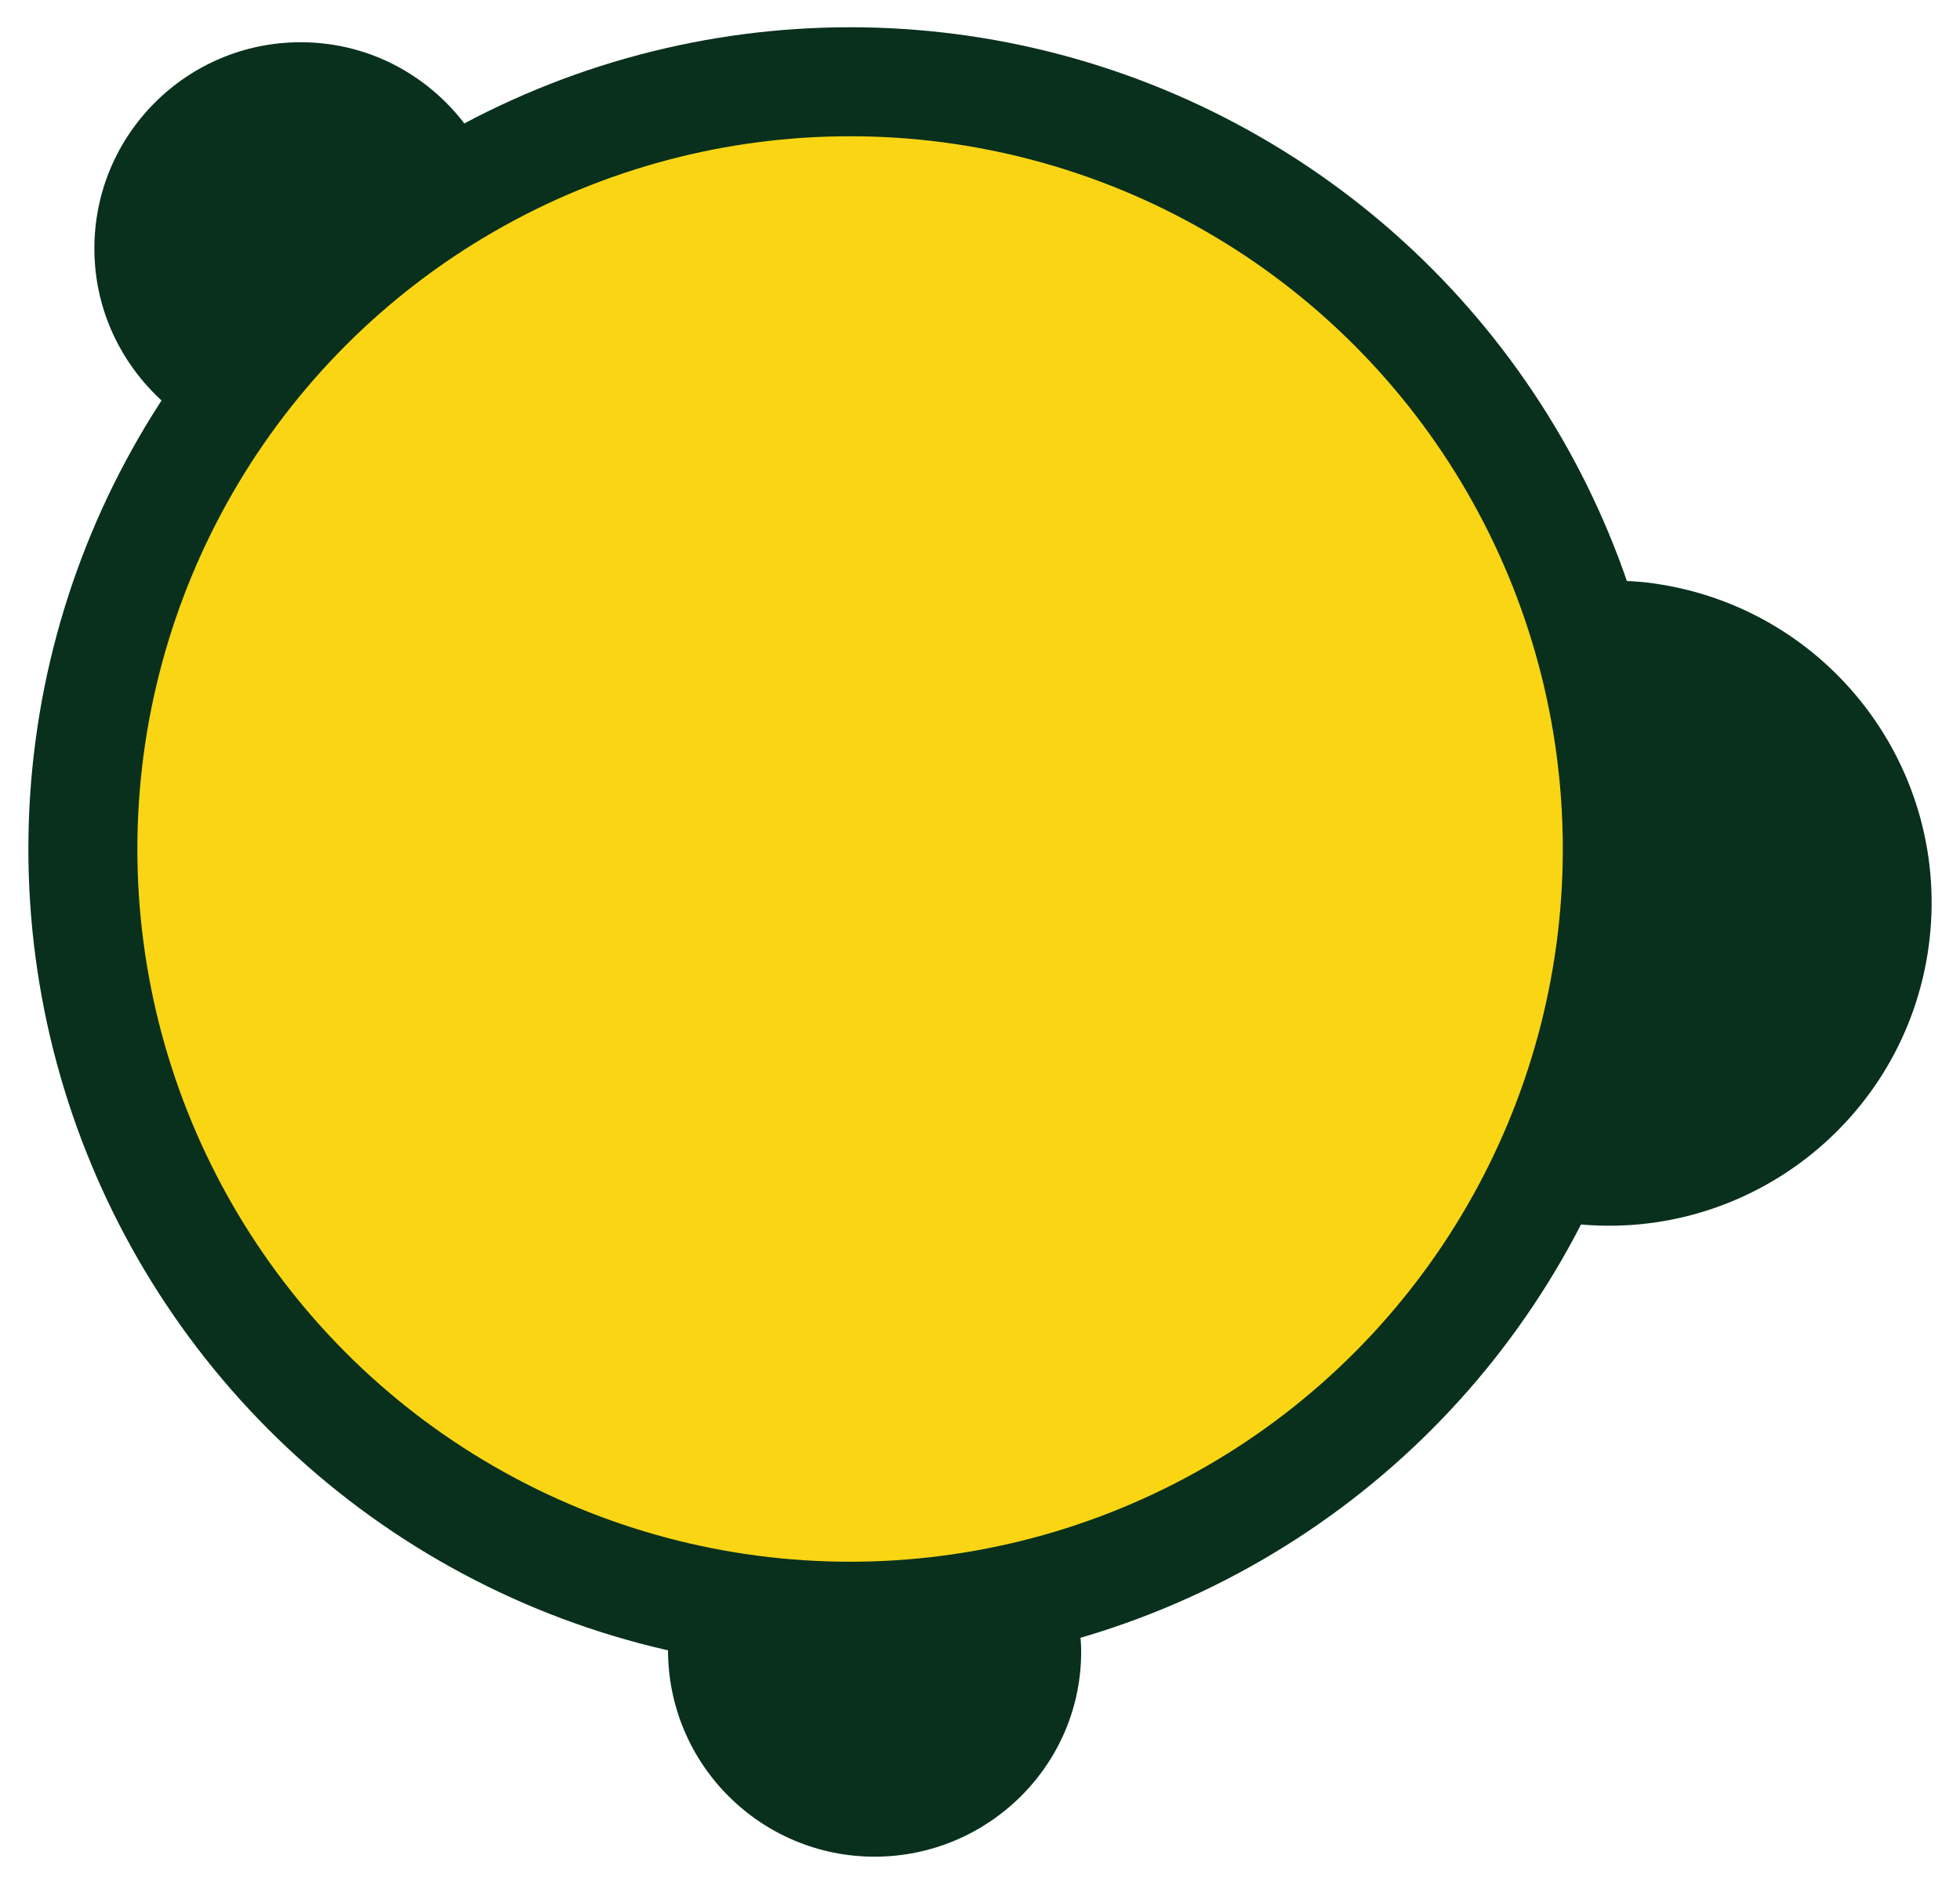
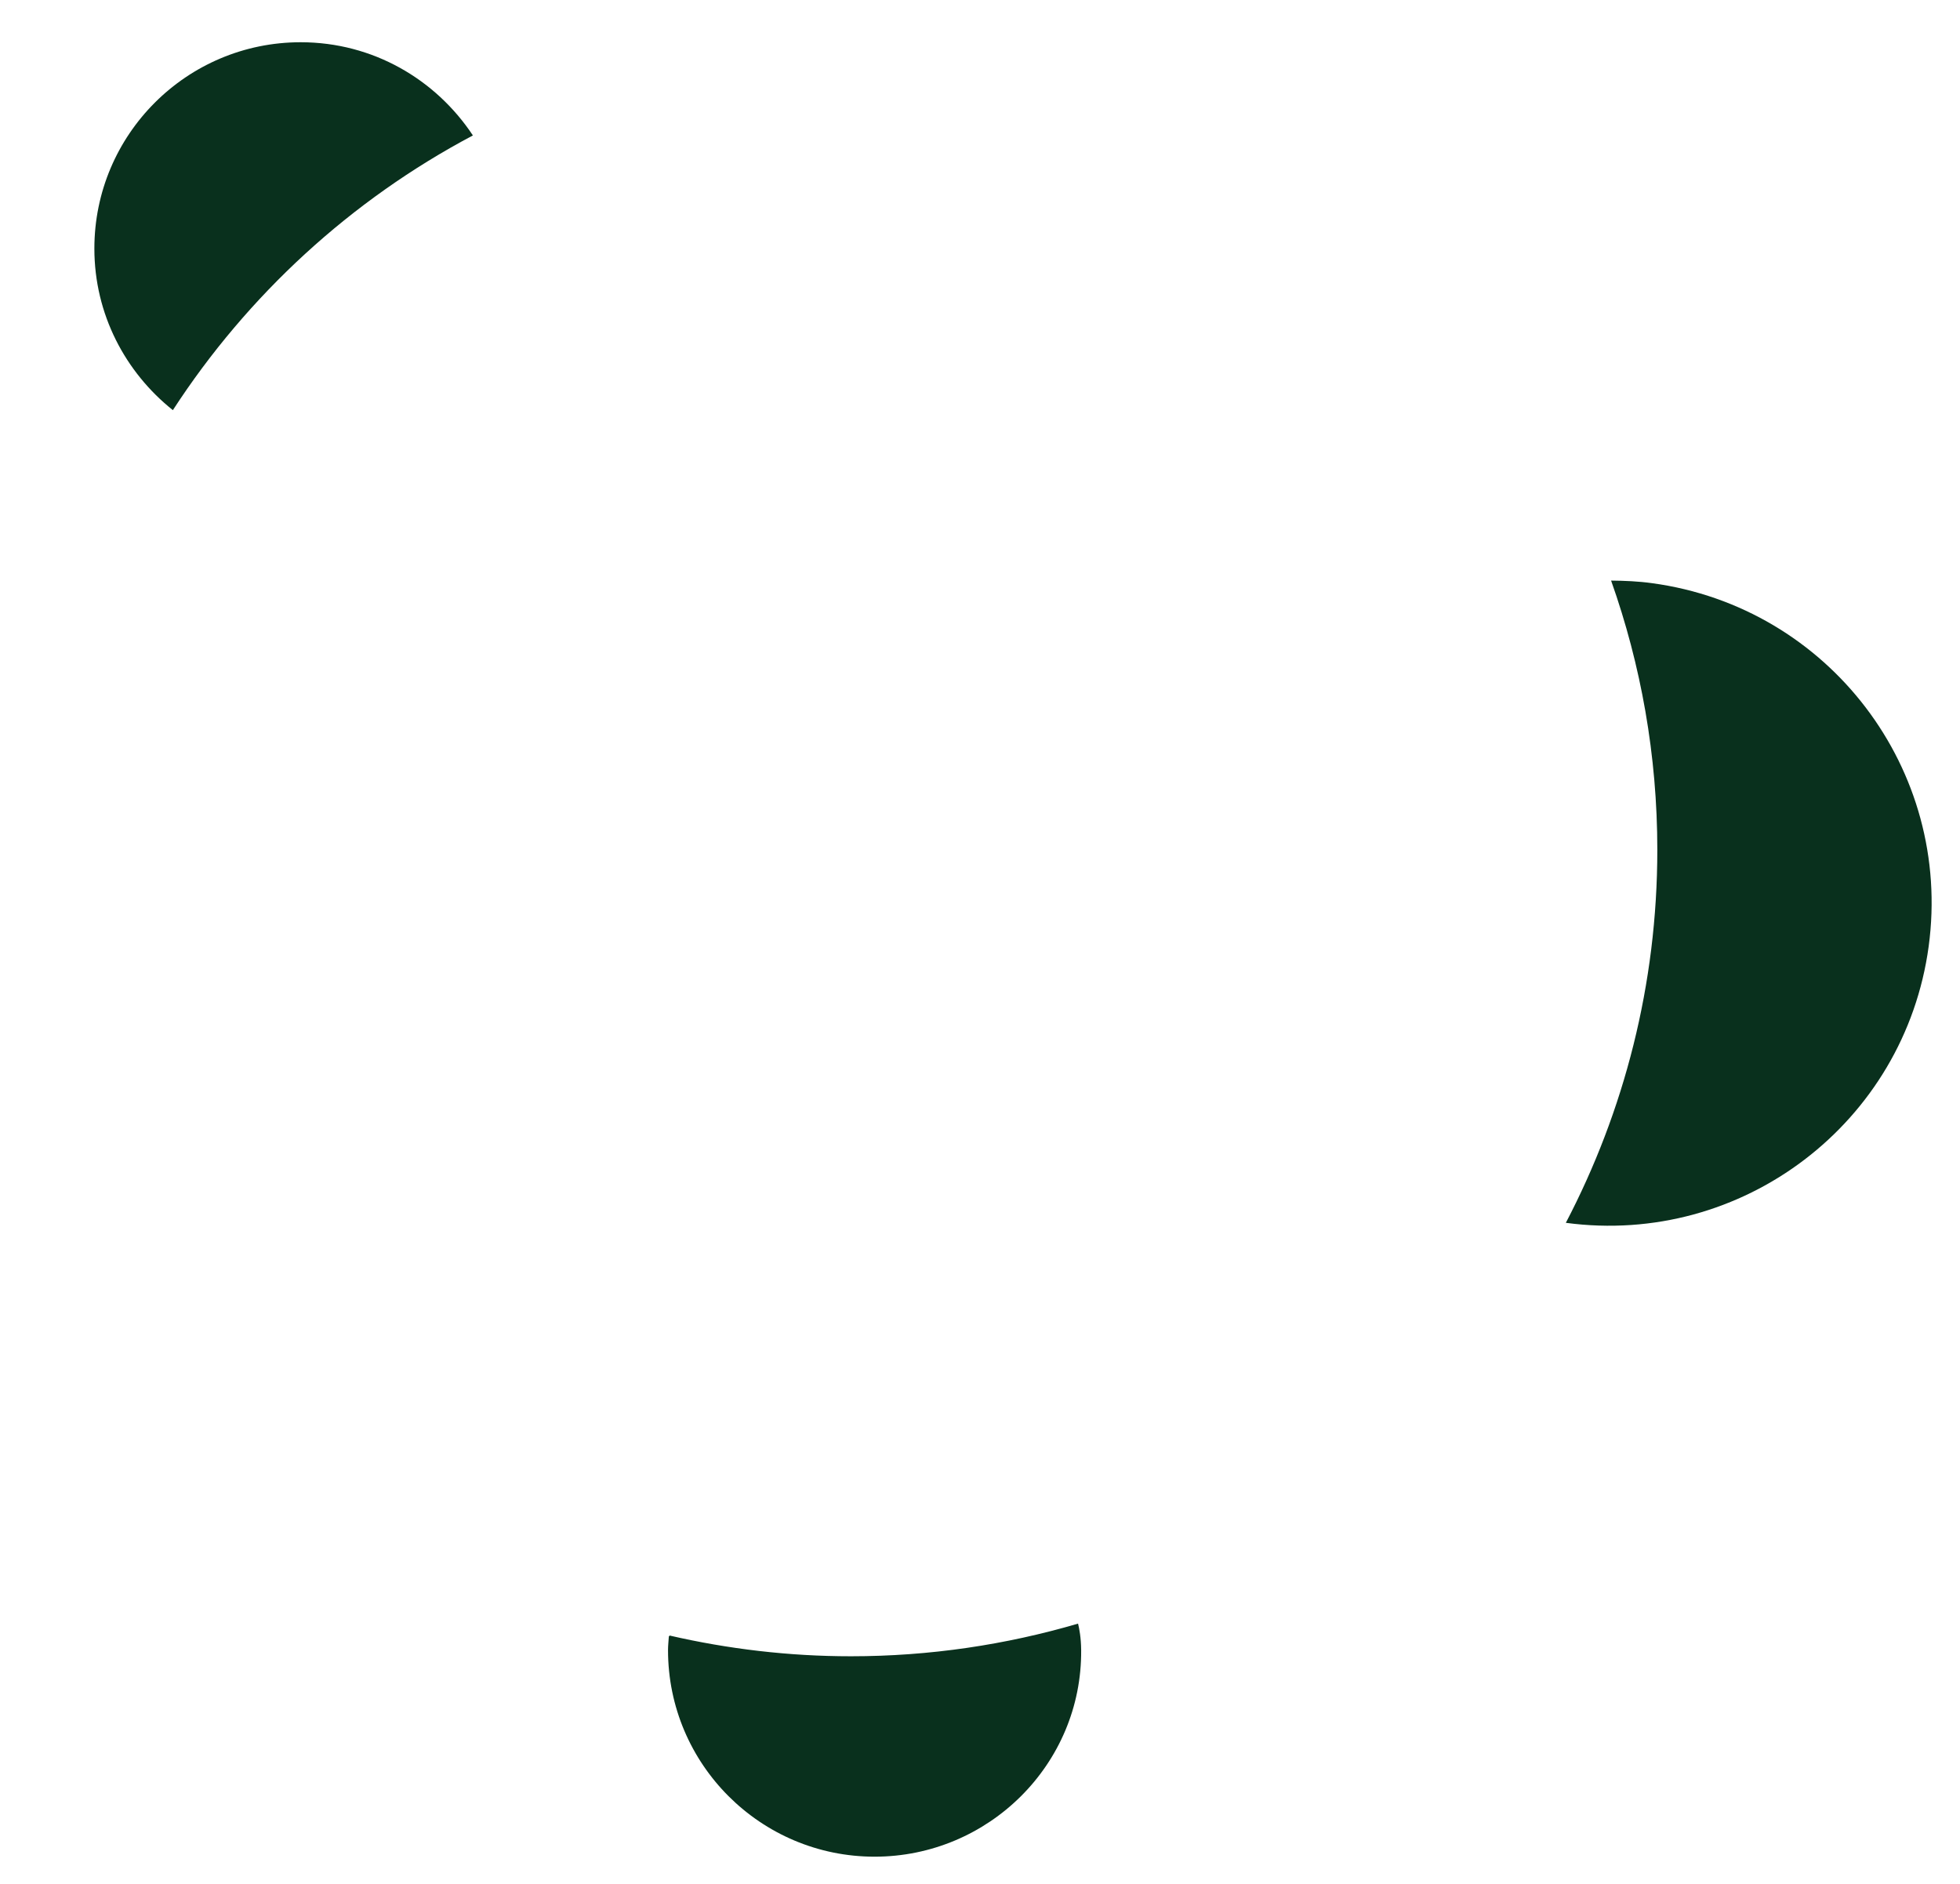
<svg xmlns="http://www.w3.org/2000/svg" id="Ebene_1" data-name="Ebene 1" viewBox="0 0 71.922 69.129">
  <g>
    <path d="M60.623,21.399c-.504-.07-1.006-.09-1.504-.095,1.095,3.09,1.696,6.415,1.696,9.88,0,4.939-1.217,9.592-3.357,13.686,6.474.871,12.435-3.667,13.314-10.141.88-6.49-3.66-12.45-10.15-13.33Z" fill="#09301d" />
    <path d="M31.225,60.775c-2.289,0-4.513-.268-6.652-.76l-.03.034c-.01.17-.03.33-.03.5,0,4.19,3.4,7.58,7.58,7.58,4.18,0,7.614-3.39,7.58-7.58-.004-.462-.07-.795-.114-.972-2.644.775-5.438,1.198-8.333,1.198Z" fill="#09301d" />
  </g>
  <path d="M6.343,15.05c2.745-4.227,6.535-7.71,11.01-10.08-1.364-2.059-3.671-3.42-6.32-3.42-4.18,0-7.57,3.39-7.57,7.57,0,2.412,1.137,4.539,2.88,5.93Z" fill="#09301d" />
-   <circle cx="31.194" cy="31.153" r="28.153" fill="#fad513" stroke="#09301d" stroke-miterlimit="10" stroke-width="4" />
</svg>